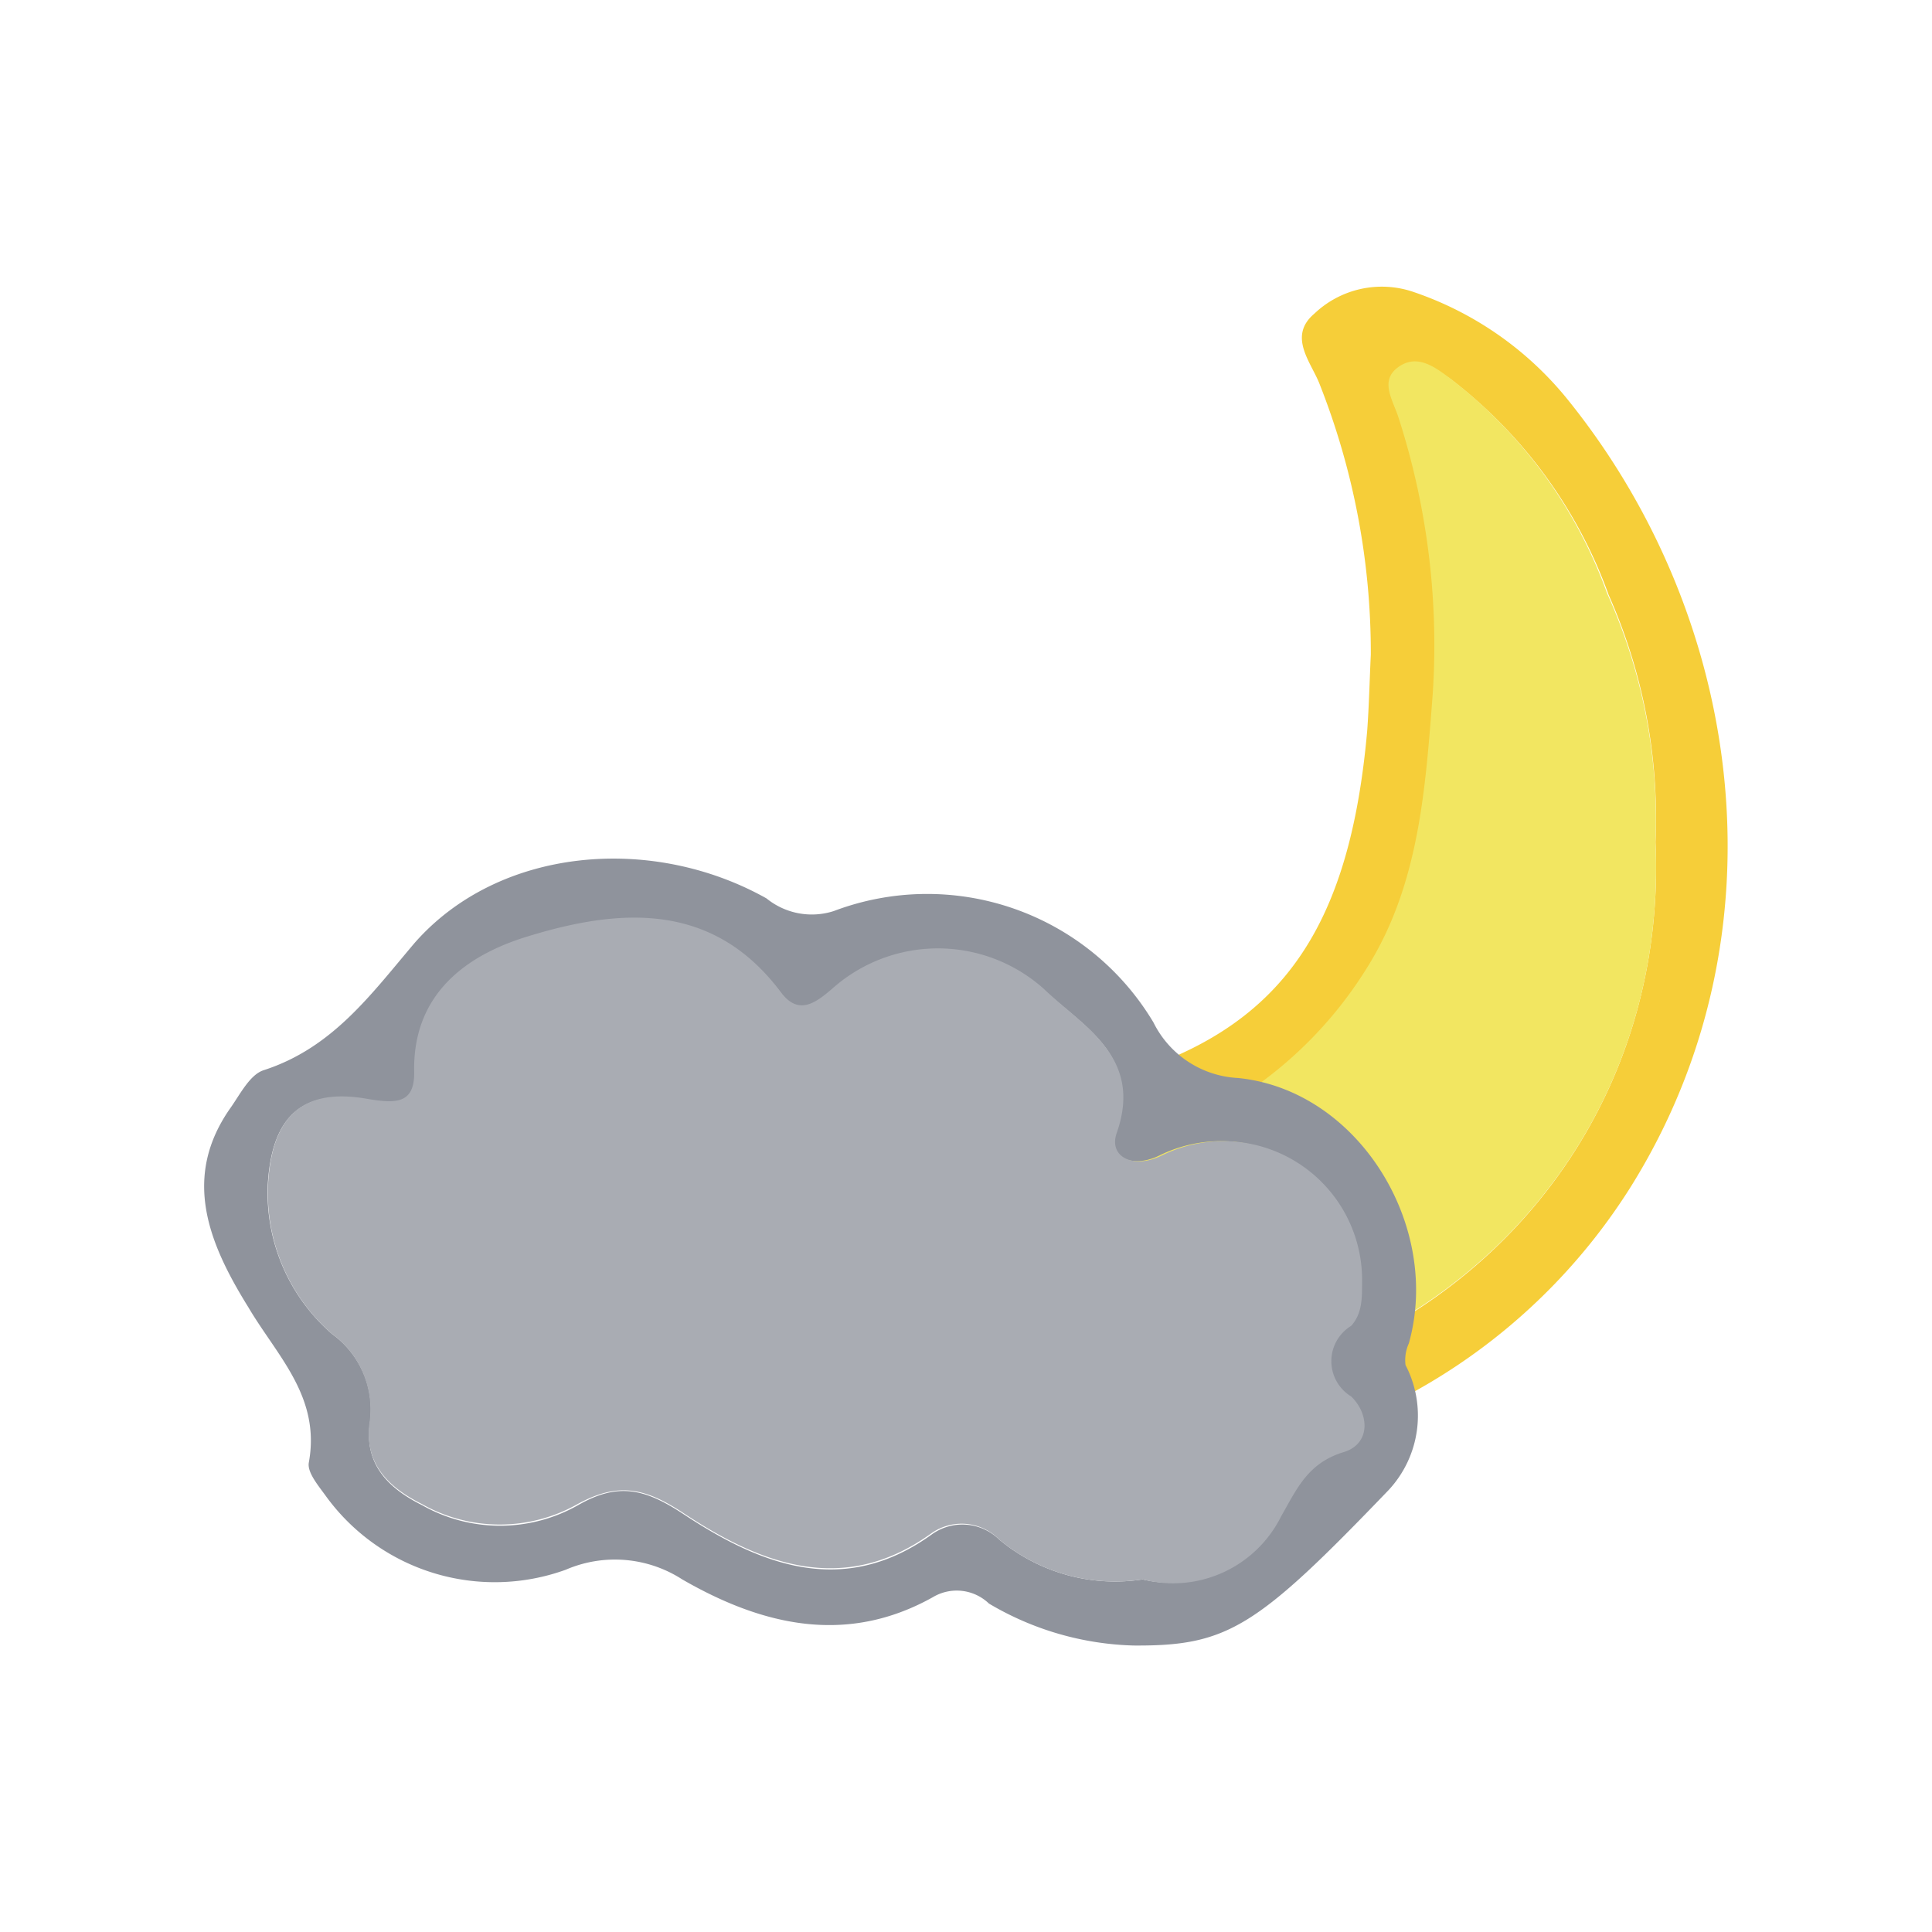
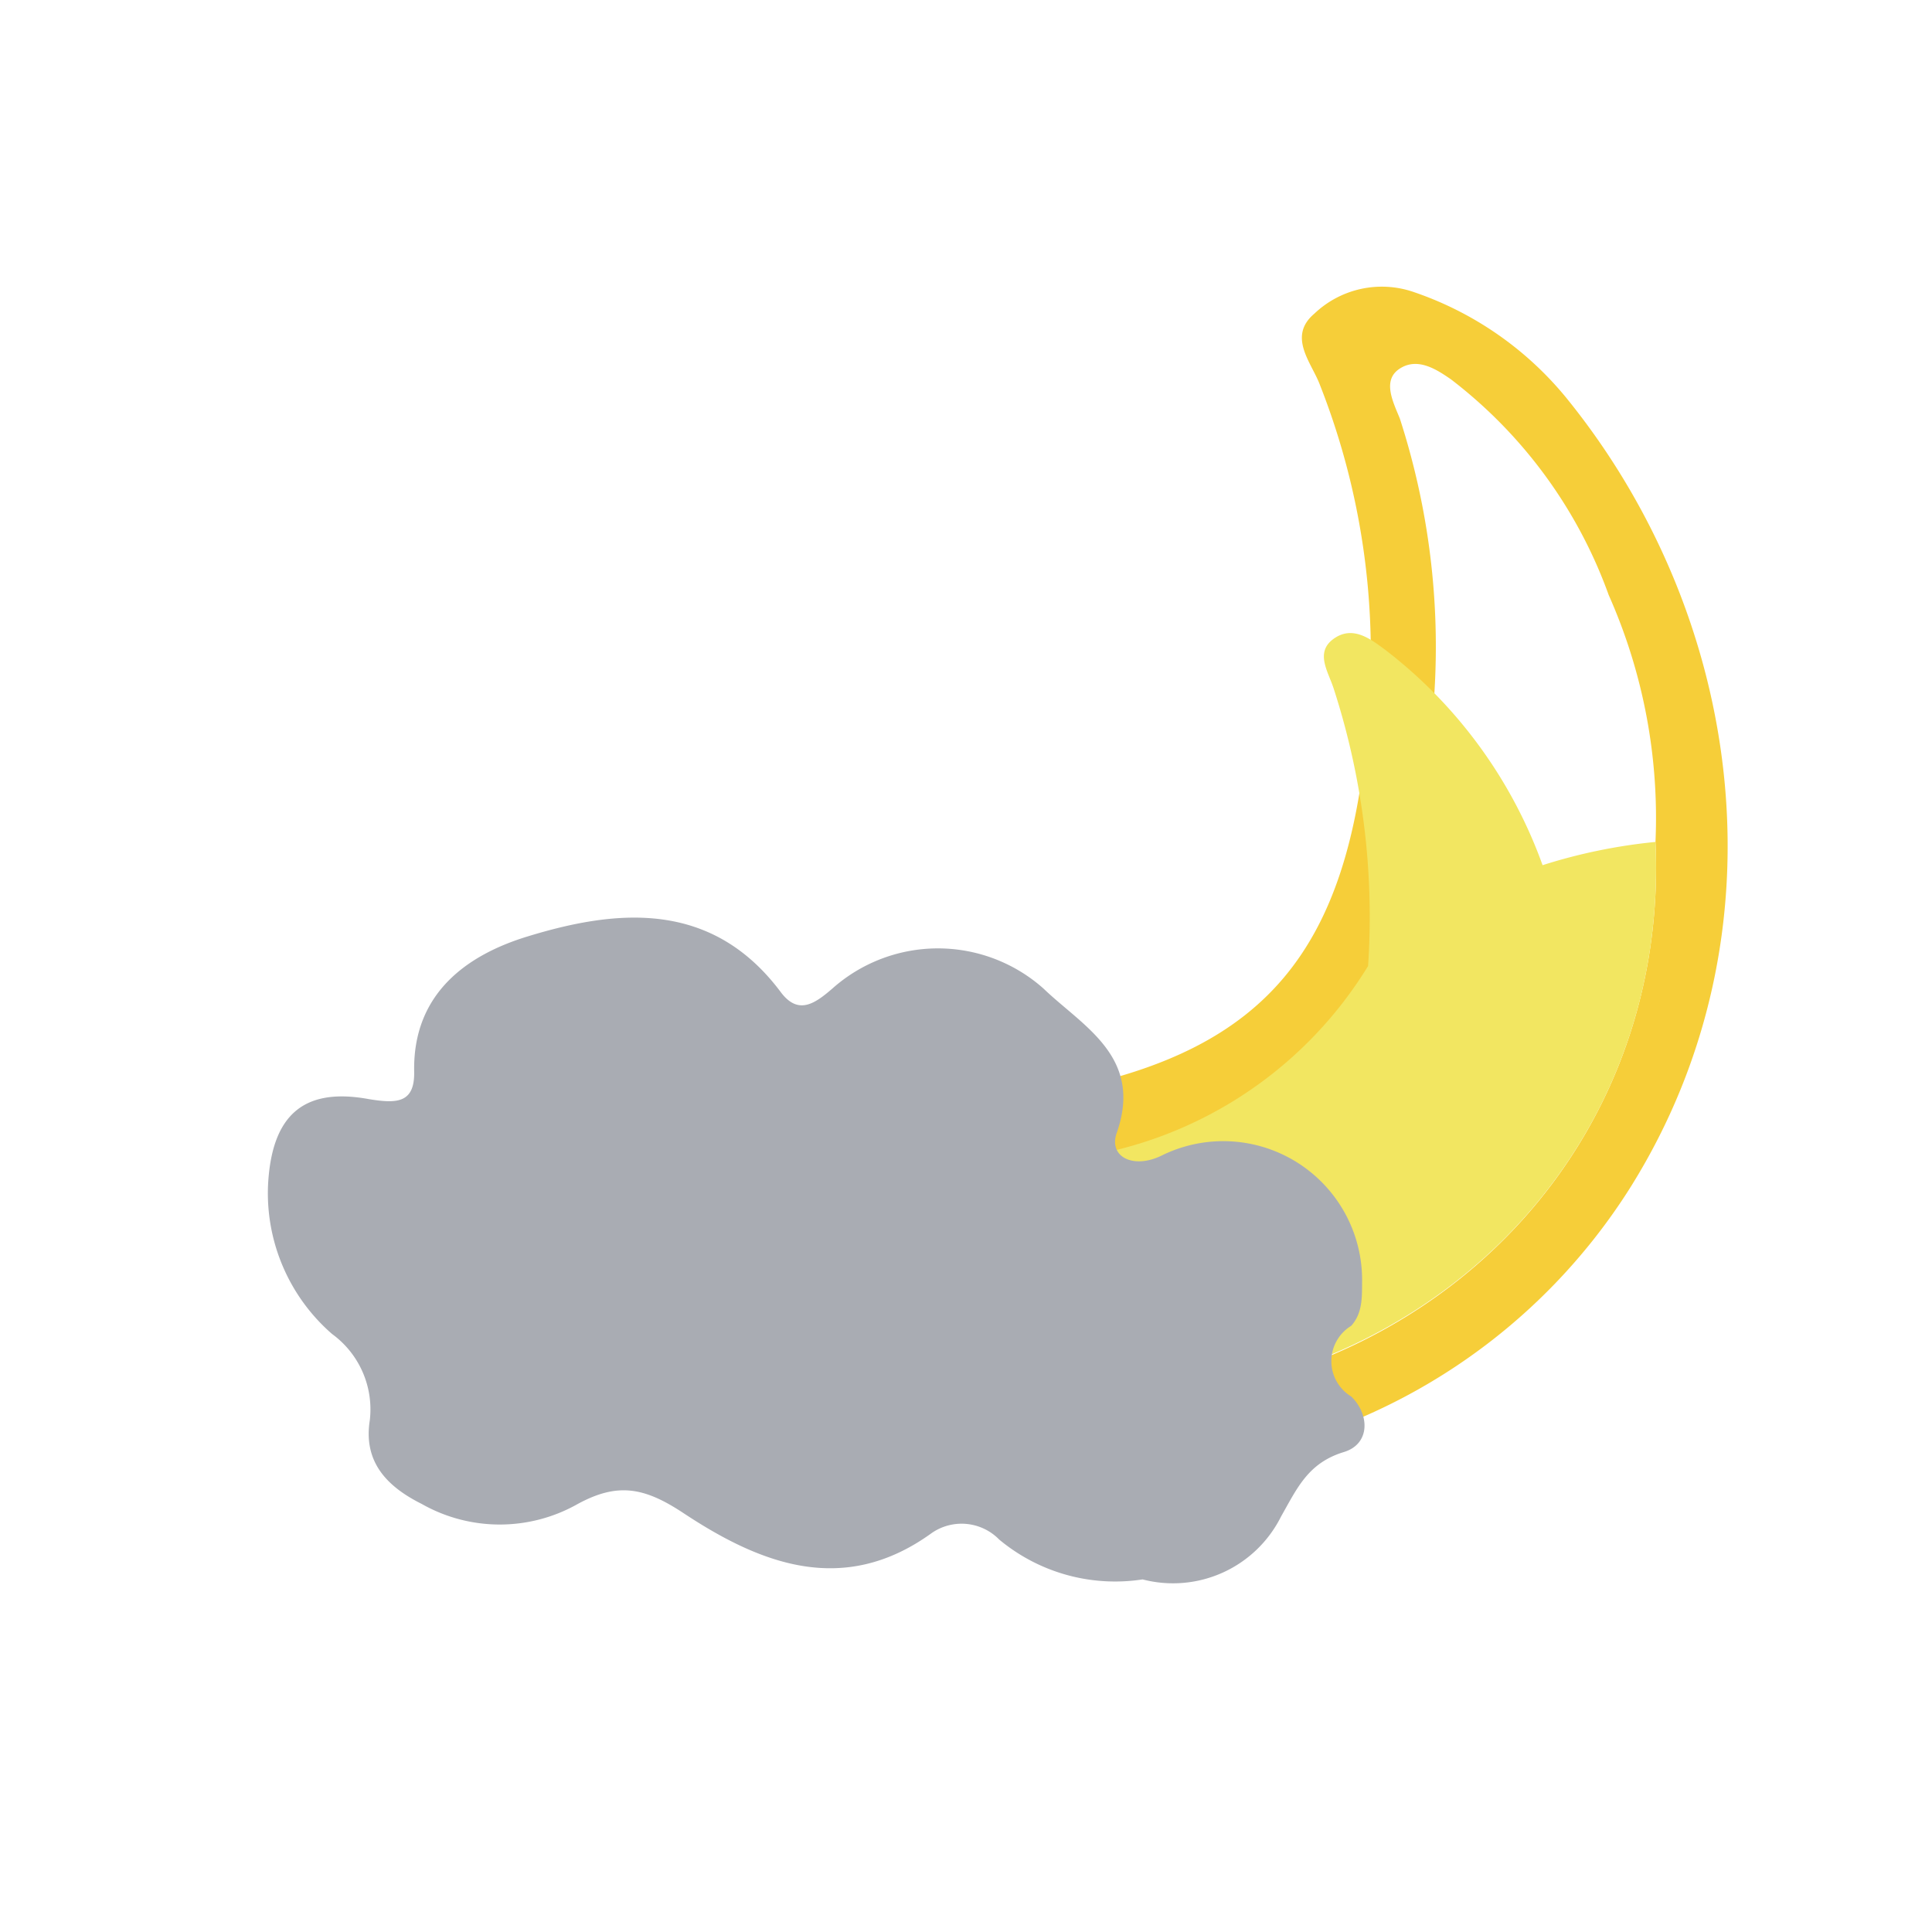
<svg xmlns="http://www.w3.org/2000/svg" viewBox="0 0 64 64">
  <defs>
    <style>.cls-1{fill:#fff;}.cls-2{fill:#f6ce39;}.cls-3{fill:#f2e661;}.cls-4{fill:#8f939c;}.cls-5{fill:#a9acb3;}.cls-6{fill:none;}</style>
  </defs>
  <title>speech _balloonアセット 10</title>
  <g id="レイヤー_2" data-name="レイヤー 2">
    <g id="天気">
      <rect class="cls-1" width="64" height="64" />
      <path class="cls-2" d="M45.41,21.68a24.22,24.22,0,0,0-1.69-8.94c-.27-.72-1.08-1.59-.18-2.35a3.24,3.24,0,0,1,3.25-.73,11.18,11.18,0,0,1,5.08,3.5c5.9,7.25,7.38,17.77,2.16,26.14a19.79,19.79,0,0,1-13.48,9C32,50,24.29,46.19,20.15,38.5A10.59,10.59,0,0,1,19,35c-.28-1.92,1.16-3,3-2.23a6.55,6.55,0,0,1,1.87,1.12c3.38,3,7.42,3,11.42,2.2,6.7-1.34,9.36-4.69,10-11.88C45.35,23.39,45.37,22.53,45.41,21.68Zm9.43,6.21a18.17,18.17,0,0,0-1.55-8.18,15.69,15.69,0,0,0-5.22-7.14c-.49-.34-1.11-.74-1.7-.36s-.23,1.09,0,1.65a24.53,24.53,0,0,1,1.14,9.19c-.24,3.09-.45,6.24-2.14,9a13.57,13.57,0,0,1-10.74,6.44c-3.82.37-7.72.42-11.07-2.09-.45-.34-.86-1.13-1.52-.54s-.07,1.14.19,1.68a16,16,0,0,0,16.19,8.8C48.31,45.32,55.28,37.49,54.84,27.89Z" />
-       <path class="cls-3" d="M54.84,27.89c.44,9.6-6.53,17.43-16.47,18.42a16,16,0,0,1-16.19-8.8c-.26-.54-.74-1.18-.19-1.68s1.07.2,1.52.54c3.35,2.51,7.25,2.46,11.07,2.09A13.57,13.57,0,0,0,45.32,32c1.69-2.73,1.9-5.88,2.14-9a24.53,24.53,0,0,0-1.14-9.19c-.18-.56-.63-1.2,0-1.65s1.21,0,1.7.36a15.69,15.69,0,0,1,5.22,7.14A18.17,18.17,0,0,1,54.84,27.89Z" />
-       <path class="cls-4" d="M37.55,54.51a9.9,9.9,0,0,1-4.79-1.39,1.54,1.54,0,0,0-1.86-.21c-2.88,1.61-5.68.92-8.3-.59A4.11,4.11,0,0,0,18.74,52a6.91,6.91,0,0,1-7.93-2.42c-.25-.35-.64-.8-.58-1.13.4-2.18-1.05-3.53-2-5.14C6.92,41.2,6,39,7.65,36.68c.32-.46.64-1.09,1.09-1.23,2.28-.74,3.54-2.5,5-4.22,2.78-3.16,7.83-3.61,11.65-1.47a2.38,2.38,0,0,0,2.23.42,8.73,8.73,0,0,1,10.59,3.69,3.31,3.31,0,0,0,2.8,1.84c4,.4,6.75,4.91,5.66,8.79a1.34,1.34,0,0,0-.11.72A3.62,3.62,0,0,1,46,49.36C41.62,53.92,40.67,54.53,37.55,54.51Zm.3-2.19a4,4,0,0,0,4.51-2.09c.53-.93.89-1.77,2.08-2.13.88-.27.85-1.25.24-1.84a1.37,1.37,0,0,1,0-2.34c.41-.37.35-.9.36-1.4a4.6,4.6,0,0,0-6.64-4.24c-.94.46-1.78,0-1.48-.77C37.87,35,35.87,34,34.59,32.8a5.26,5.26,0,0,0-7,0c-.58.5-1.13.89-1.71.11-2.27-3-5.38-2.76-8.38-1.84-2,.6-3.81,1.86-3.76,4.48,0,1-.58,1.06-1.5.91C10,36,9,37,8.87,39.24A6.18,6.18,0,0,0,11,44.19a3.09,3.09,0,0,1,1.26,2.9c-.22,1.39.58,2.2,1.72,2.77a5.24,5.24,0,0,0,5.17,0c1.31-.75,2.19-.56,3.48.29,2.52,1.67,5.3,2.81,8.25.67A1.74,1.74,0,0,1,33.1,51,6,6,0,0,0,37.85,52.32Z" />
+       <path class="cls-3" d="M54.84,27.89c.44,9.6-6.53,17.43-16.47,18.42a16,16,0,0,1-16.19-8.8c-.26-.54-.74-1.18-.19-1.68s1.07.2,1.52.54c3.35,2.51,7.25,2.46,11.07,2.09A13.57,13.57,0,0,0,45.32,32a24.53,24.53,0,0,0-1.14-9.19c-.18-.56-.63-1.2,0-1.65s1.21,0,1.7.36a15.69,15.69,0,0,1,5.22,7.14A18.17,18.17,0,0,1,54.84,27.89Z" />
      <path class="cls-5" d="M37.85,52.32A6,6,0,0,1,33.1,51a1.74,1.74,0,0,0-2.23-.22c-2.95,2.14-5.73,1-8.25-.67-1.29-.85-2.17-1-3.48-.29a5.24,5.24,0,0,1-5.17,0c-1.14-.57-1.94-1.38-1.72-2.77A3.09,3.09,0,0,0,11,44.19a6.18,6.18,0,0,1-2.12-4.95C9,37,10,36,12.22,36.41c.92.15,1.52.14,1.5-.91-.05-2.62,1.79-3.88,3.76-4.48,3-.92,6.11-1.19,8.38,1.84.58.78,1.13.39,1.71-.11a5.26,5.26,0,0,1,7,0C35.87,34,37.87,35,37,37.51c-.3.81.54,1.23,1.48.77a4.6,4.6,0,0,1,6.64,4.24c0,.5,0,1-.36,1.4a1.37,1.37,0,0,0,0,2.34c.61.59.64,1.57-.24,1.84-1.19.36-1.55,1.2-2.08,2.13A4,4,0,0,1,37.85,52.32Z" />
      <rect id="_スライス_" data-name="&lt;スライス&gt;" class="cls-6" width="64" height="64" />
    </g>
  </g>
</svg>